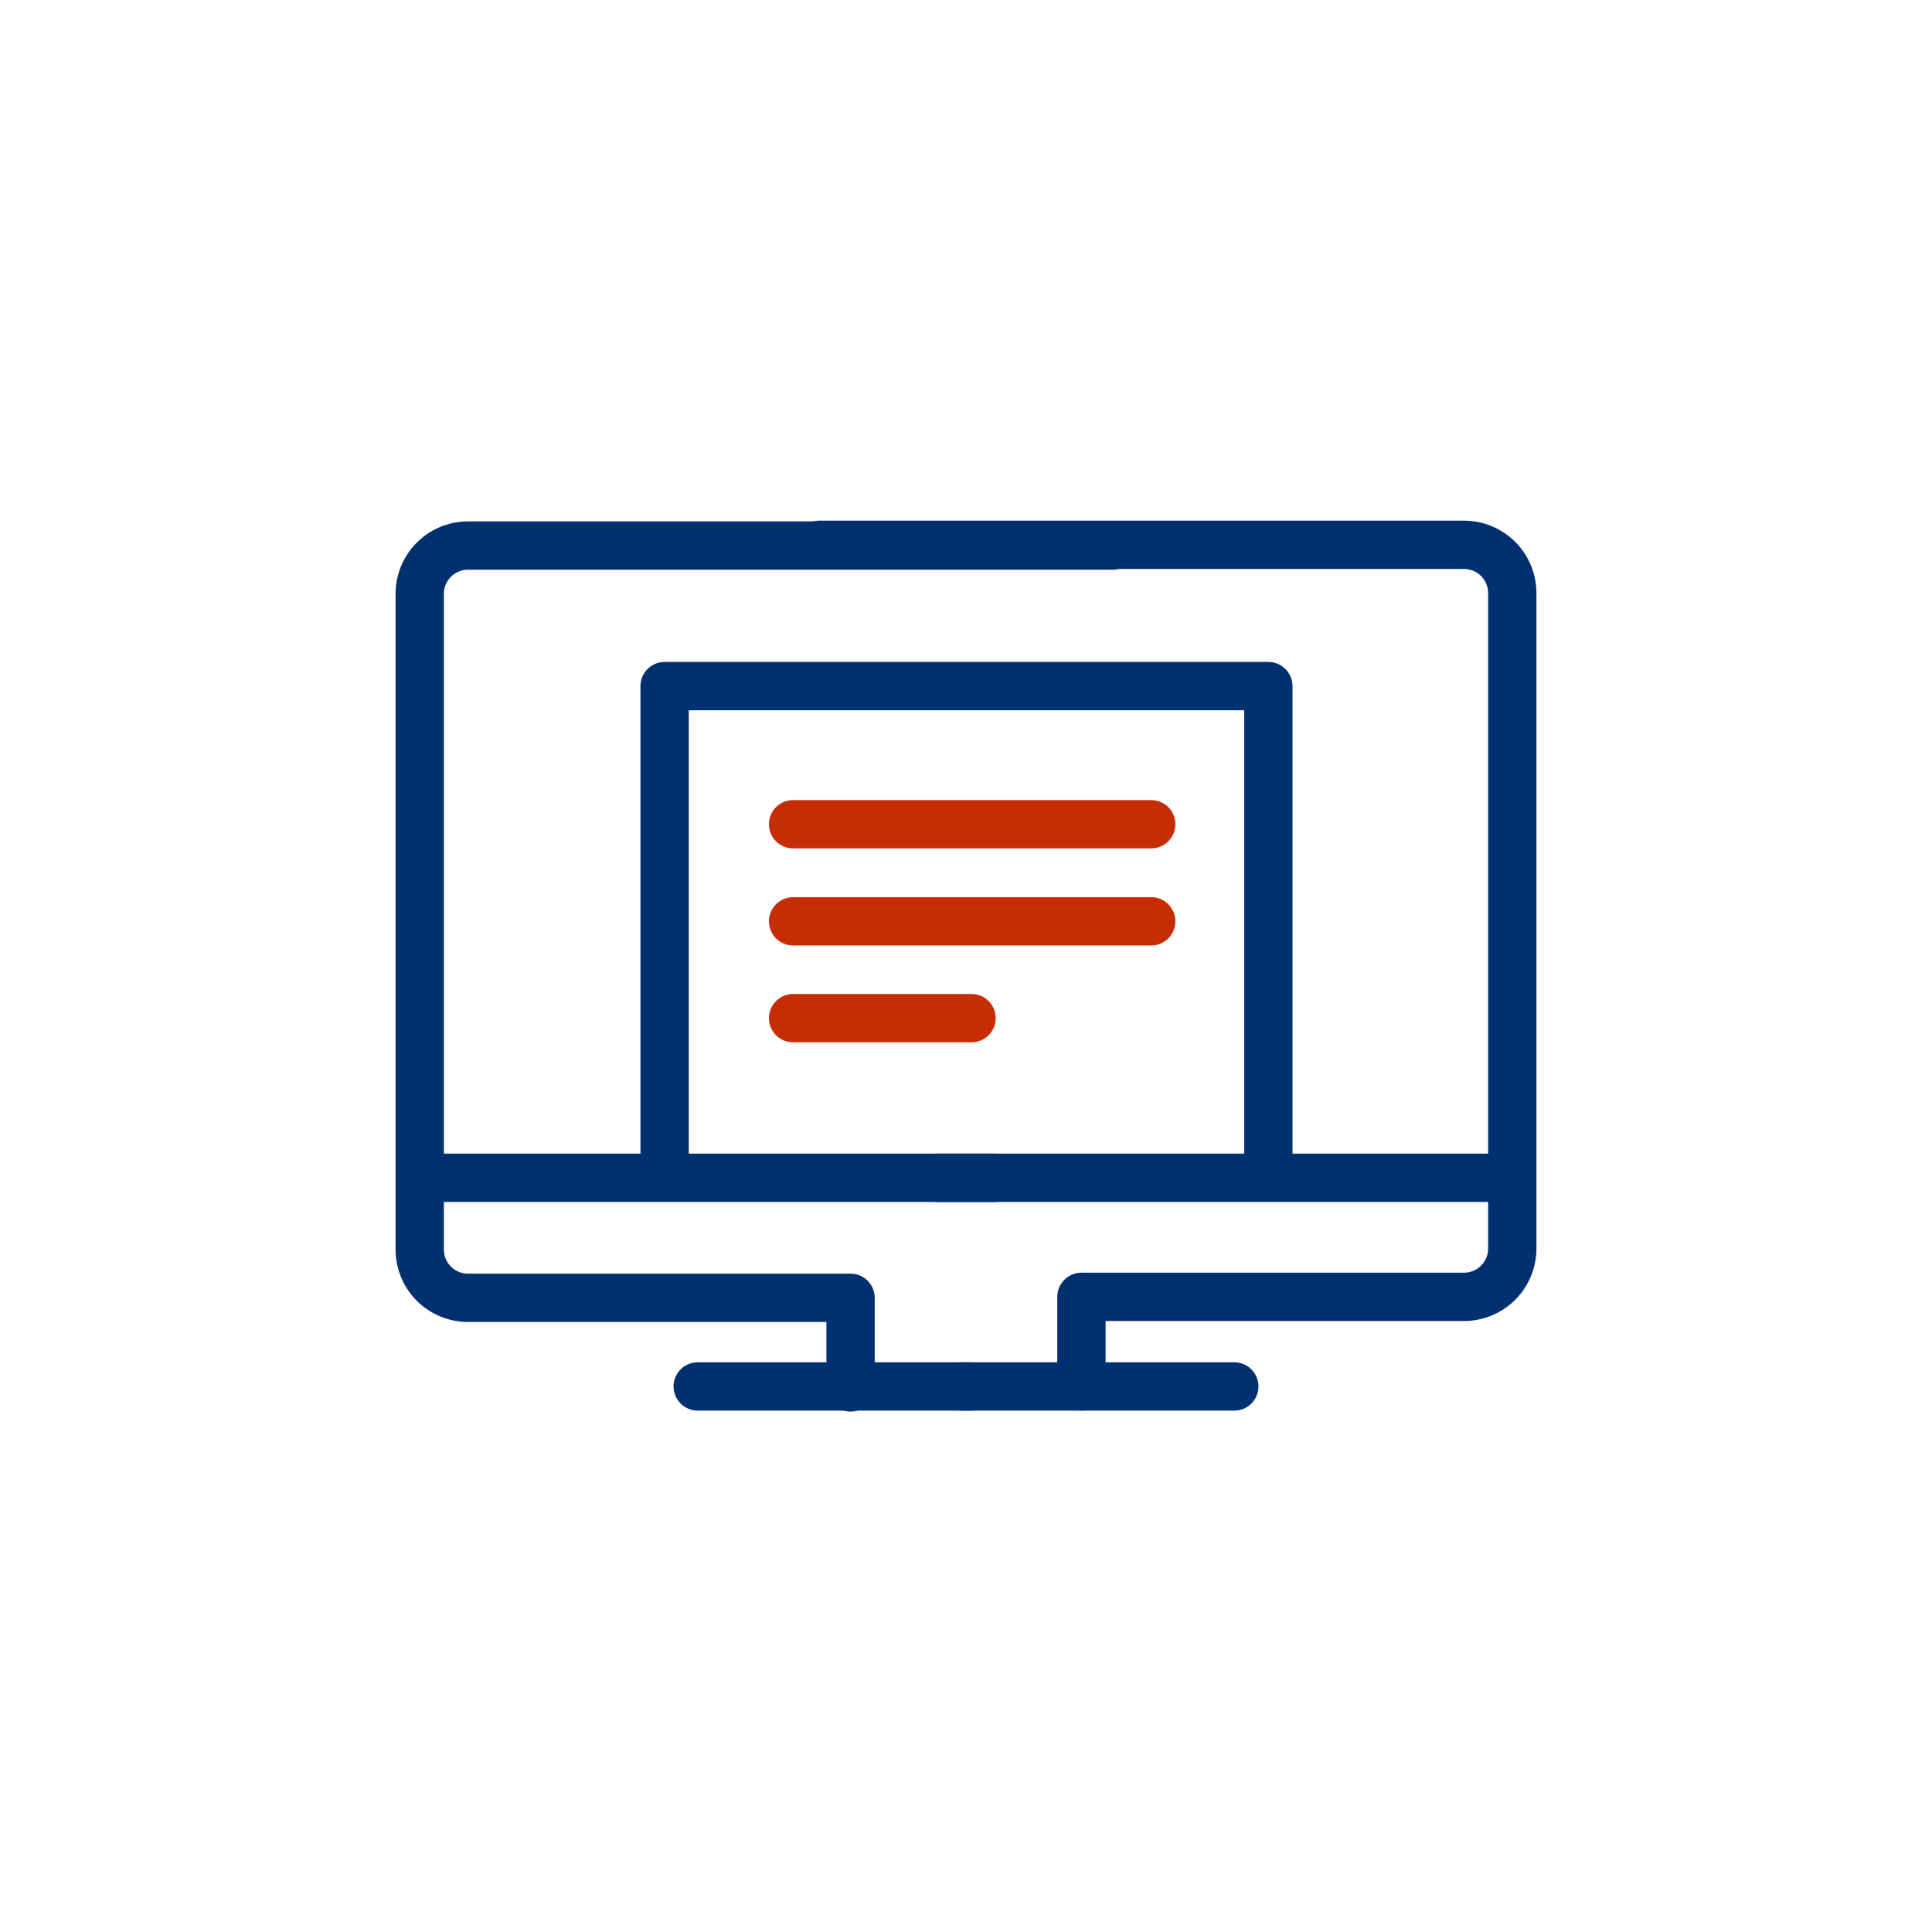
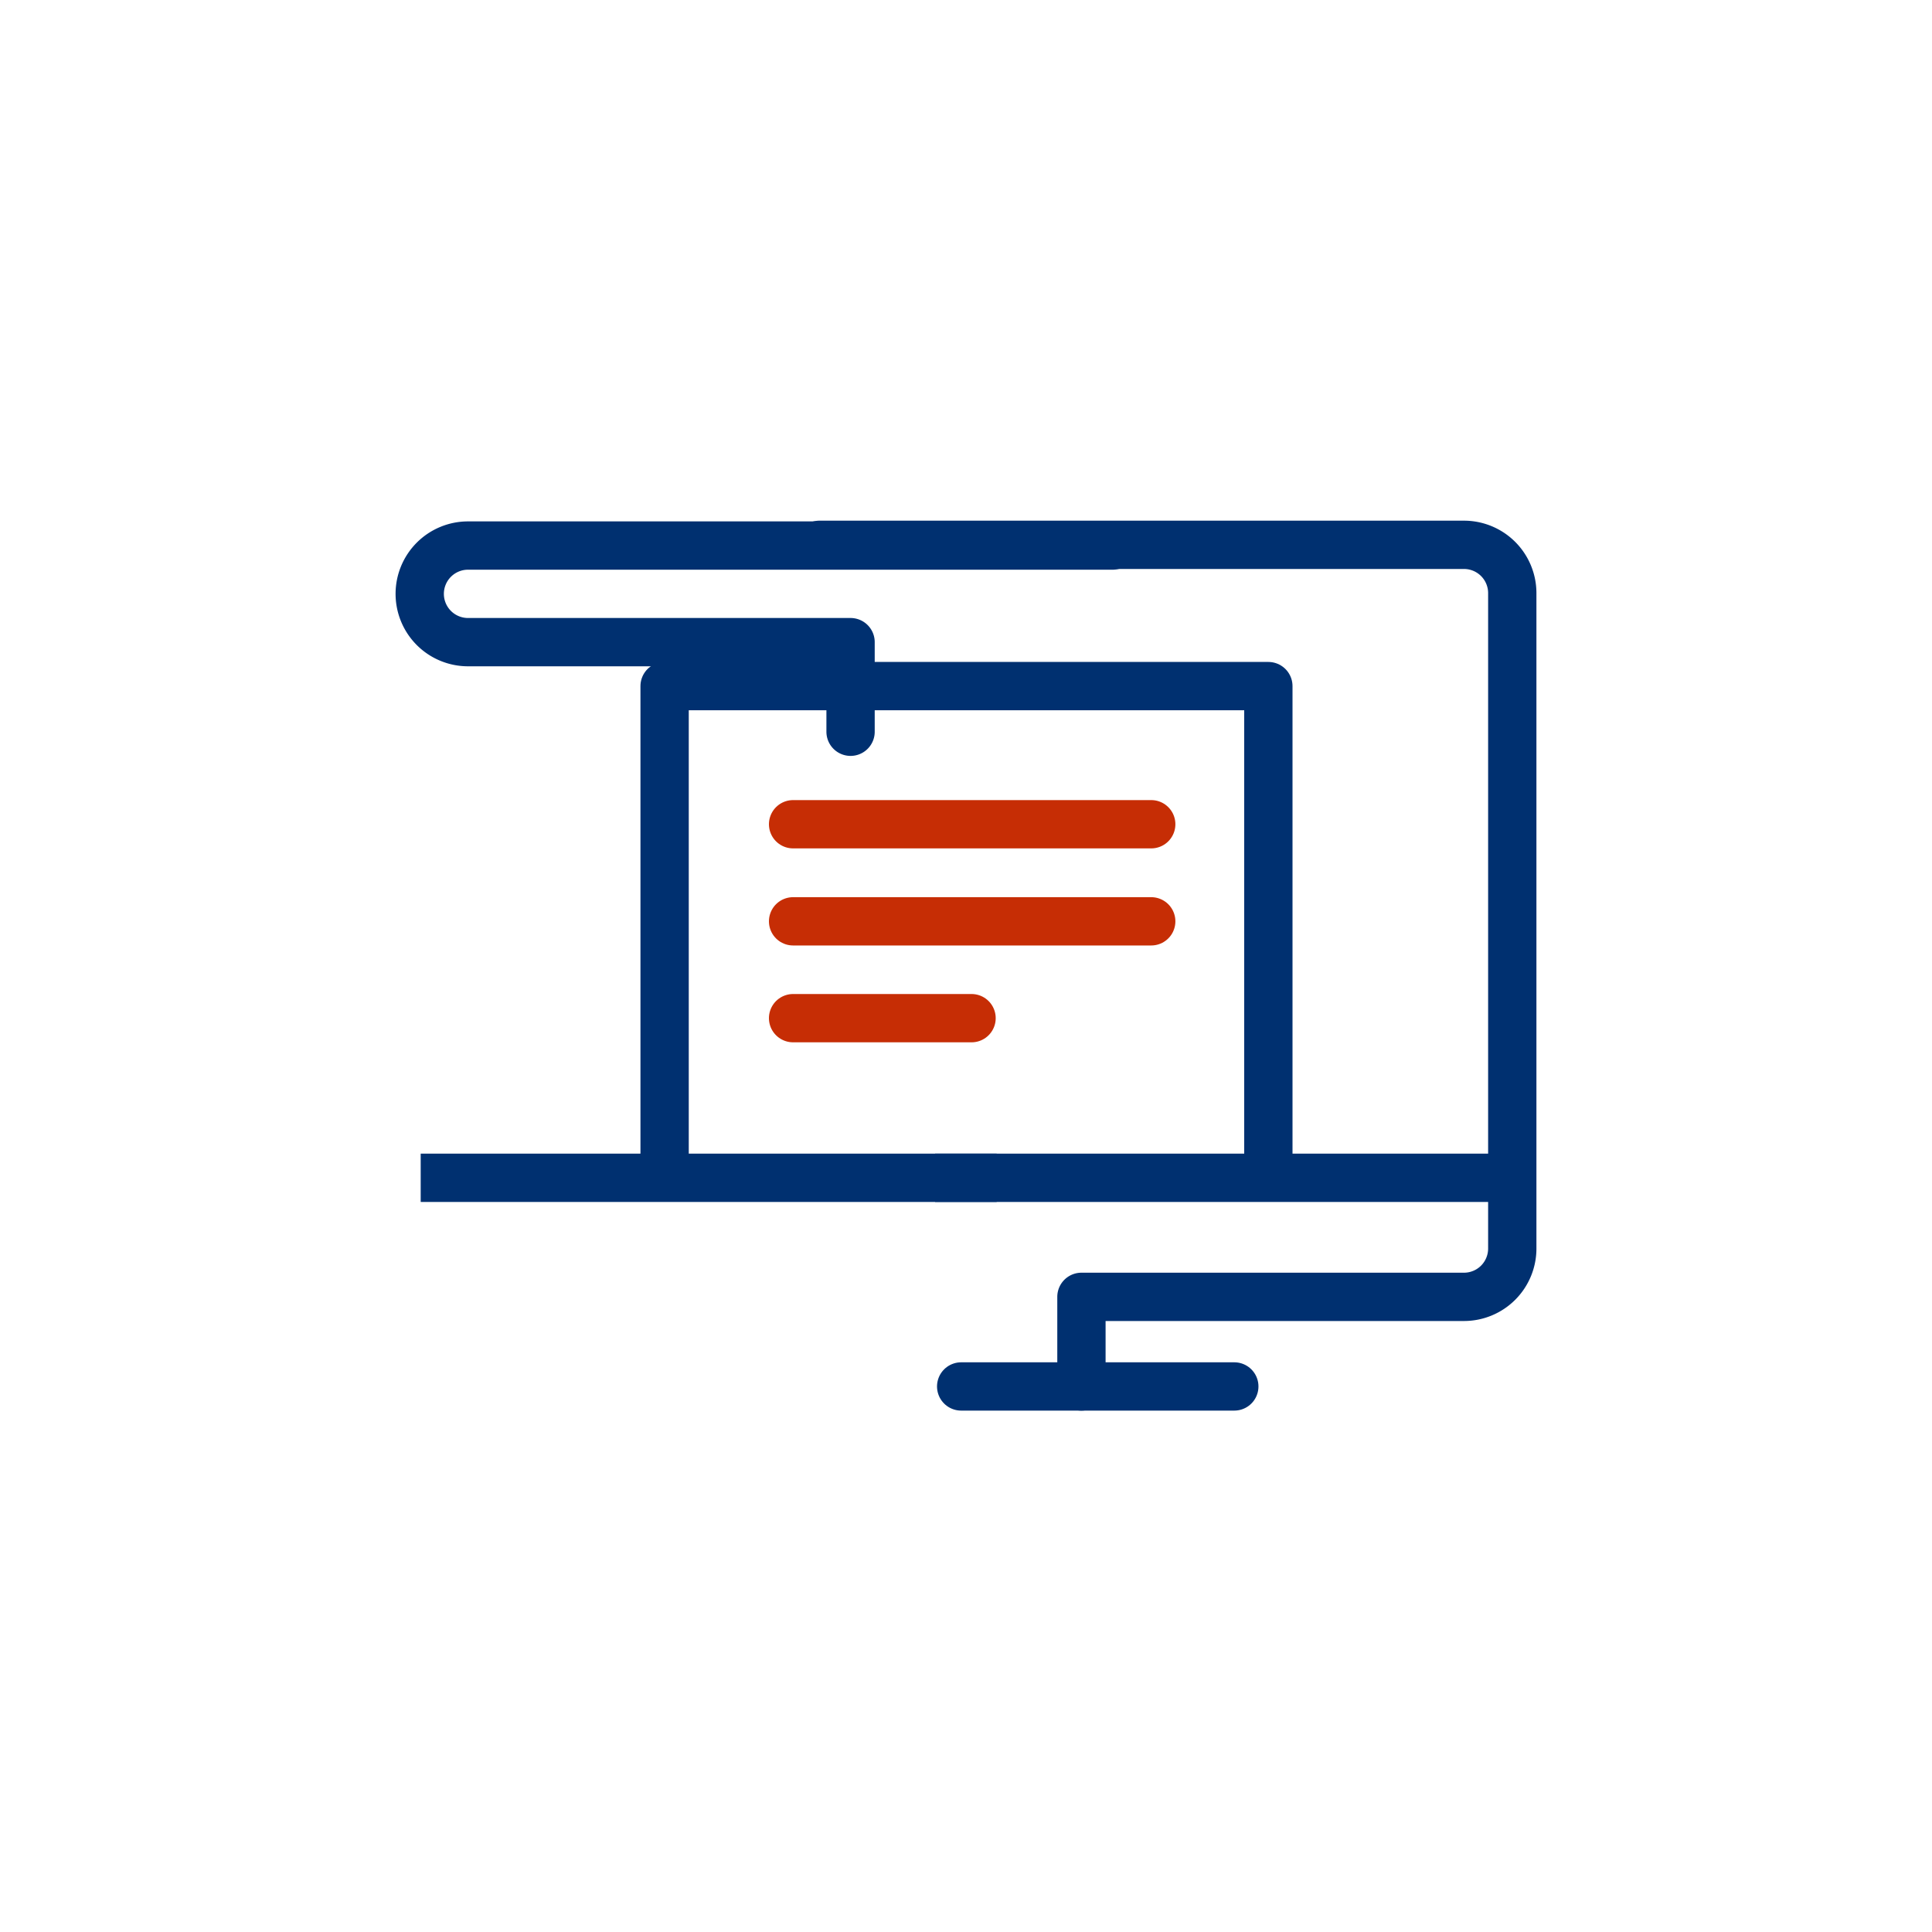
<svg xmlns="http://www.w3.org/2000/svg" id="Data_icons" data-name="Data icons" viewBox="0 0 80 80">
  <defs>
    <style>.cls-1,.cls-2,.cls-3{fill:none;stroke-linejoin:round;stroke-width:2px;}.cls-1,.cls-2{stroke:#003070;}.cls-2,.cls-3{stroke-linecap:round;}.cls-3{stroke:#c62d05;}</style>
  </defs>
  <g id="Icon-Match_MergeIndexing" data-name="Icon-Match MergeIndexing">
    <g id="Group_1080" data-name="Group 1080">
      <g id="Group_889" data-name="Group 889">
        <g id="Group_888" data-name="Group 888">
          <g id="Group_887" data-name="Group 887">
            <line id="Line_136" data-name="Line 136" class="cls-1" x1="17.42" y1="48.77" x2="41.27" y2="48.77" />
-             <path id="Path_1988" data-name="Path 1988" class="cls-2" d="M46.07,22.59H19.38a2,2,0,0,0-2,2V51.74a2,2,0,0,0,2,2H35.22v3.71" />
-             <line id="Line_137" data-name="Line 137" class="cls-2" x1="28.89" y1="57.41" x2="40.2" y2="57.41" />
+             <path id="Path_1988" data-name="Path 1988" class="cls-2" d="M46.07,22.59H19.38a2,2,0,0,0-2,2a2,2,0,0,0,2,2H35.22v3.71" />
          </g>
        </g>
      </g>
      <g id="Group_889-2" data-name="Group 889-2">
        <g id="Group_888-2" data-name="Group 888-2">
          <g id="Group_887-2" data-name="Group 887-2">
            <line id="Line_136-2" data-name="Line 136-2" class="cls-1" x1="38.72" y1="48.77" x2="62.58" y2="48.77" />
            <path id="Path_1988-2" data-name="Path 1988-2" class="cls-2" d="M44.78,57.41V53.7H60.62a2,2,0,0,0,2-2V24.56a2,2,0,0,0-2-2H33.93" />
            <line id="Line_137-2" data-name="Line 137-2" class="cls-2" x1="39.8" y1="57.41" x2="51.11" y2="57.41" />
          </g>
        </g>
      </g>
    </g>
    <g id="Group_1082" data-name="Group 1082">
      <g id="Group_833" data-name="Group 833">
        <path id="Path_1967-2" data-name="Path 1967-2" class="cls-2" d="M27.52,47.8V28.41h25v20" />
      </g>
      <g id="Group_835" data-name="Group 835">
        <line id="Line_237" data-name="Line 237" class="cls-3" x1="32.84" y1="34.13" x2="47.67" y2="34.13" />
      </g>
      <g id="Group_1081" data-name="Group 1081">
        <g id="Group_1073" data-name="Group 1073">
          <line id="Line_237-2" data-name="Line 237-2" class="cls-3" x1="32.84" y1="38.15" x2="47.67" y2="38.15" />
        </g>
        <g id="Group_1074" data-name="Group 1074">
          <line id="Line_237-3" data-name="Line 237-3" class="cls-3" x1="32.84" y1="42.16" x2="40.23" y2="42.16" />
        </g>
      </g>
    </g>
  </g>
</svg>